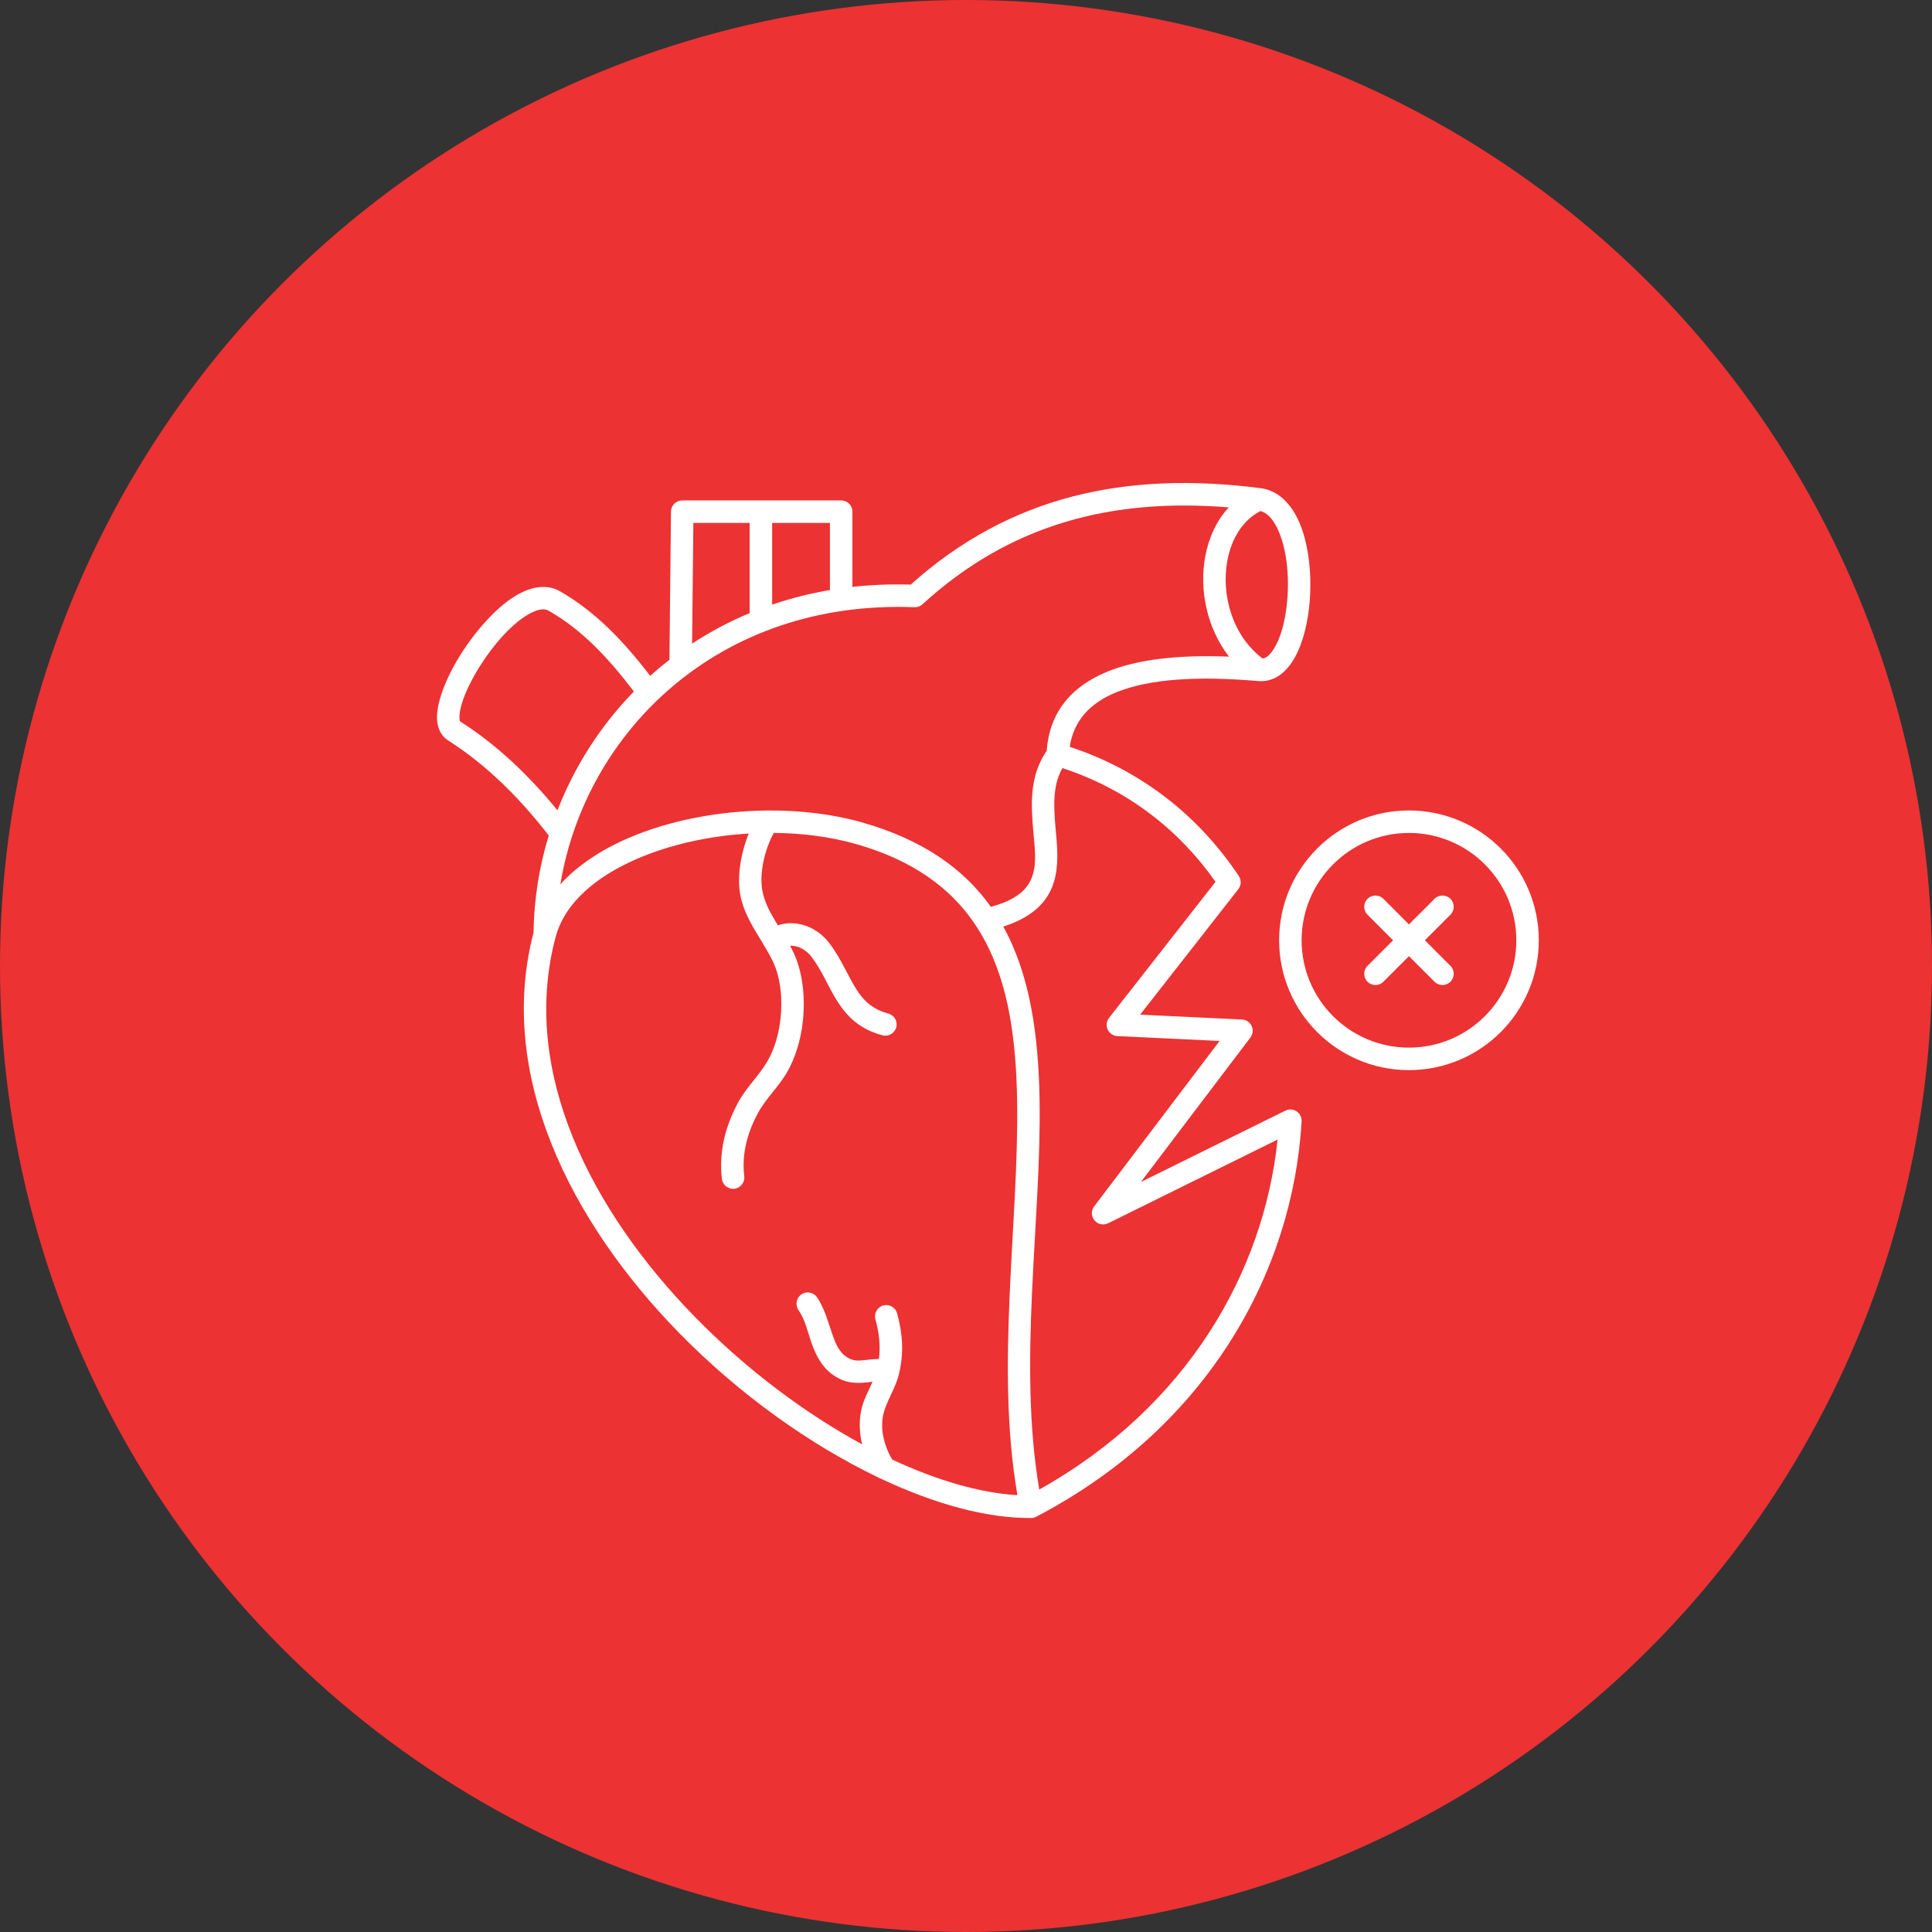
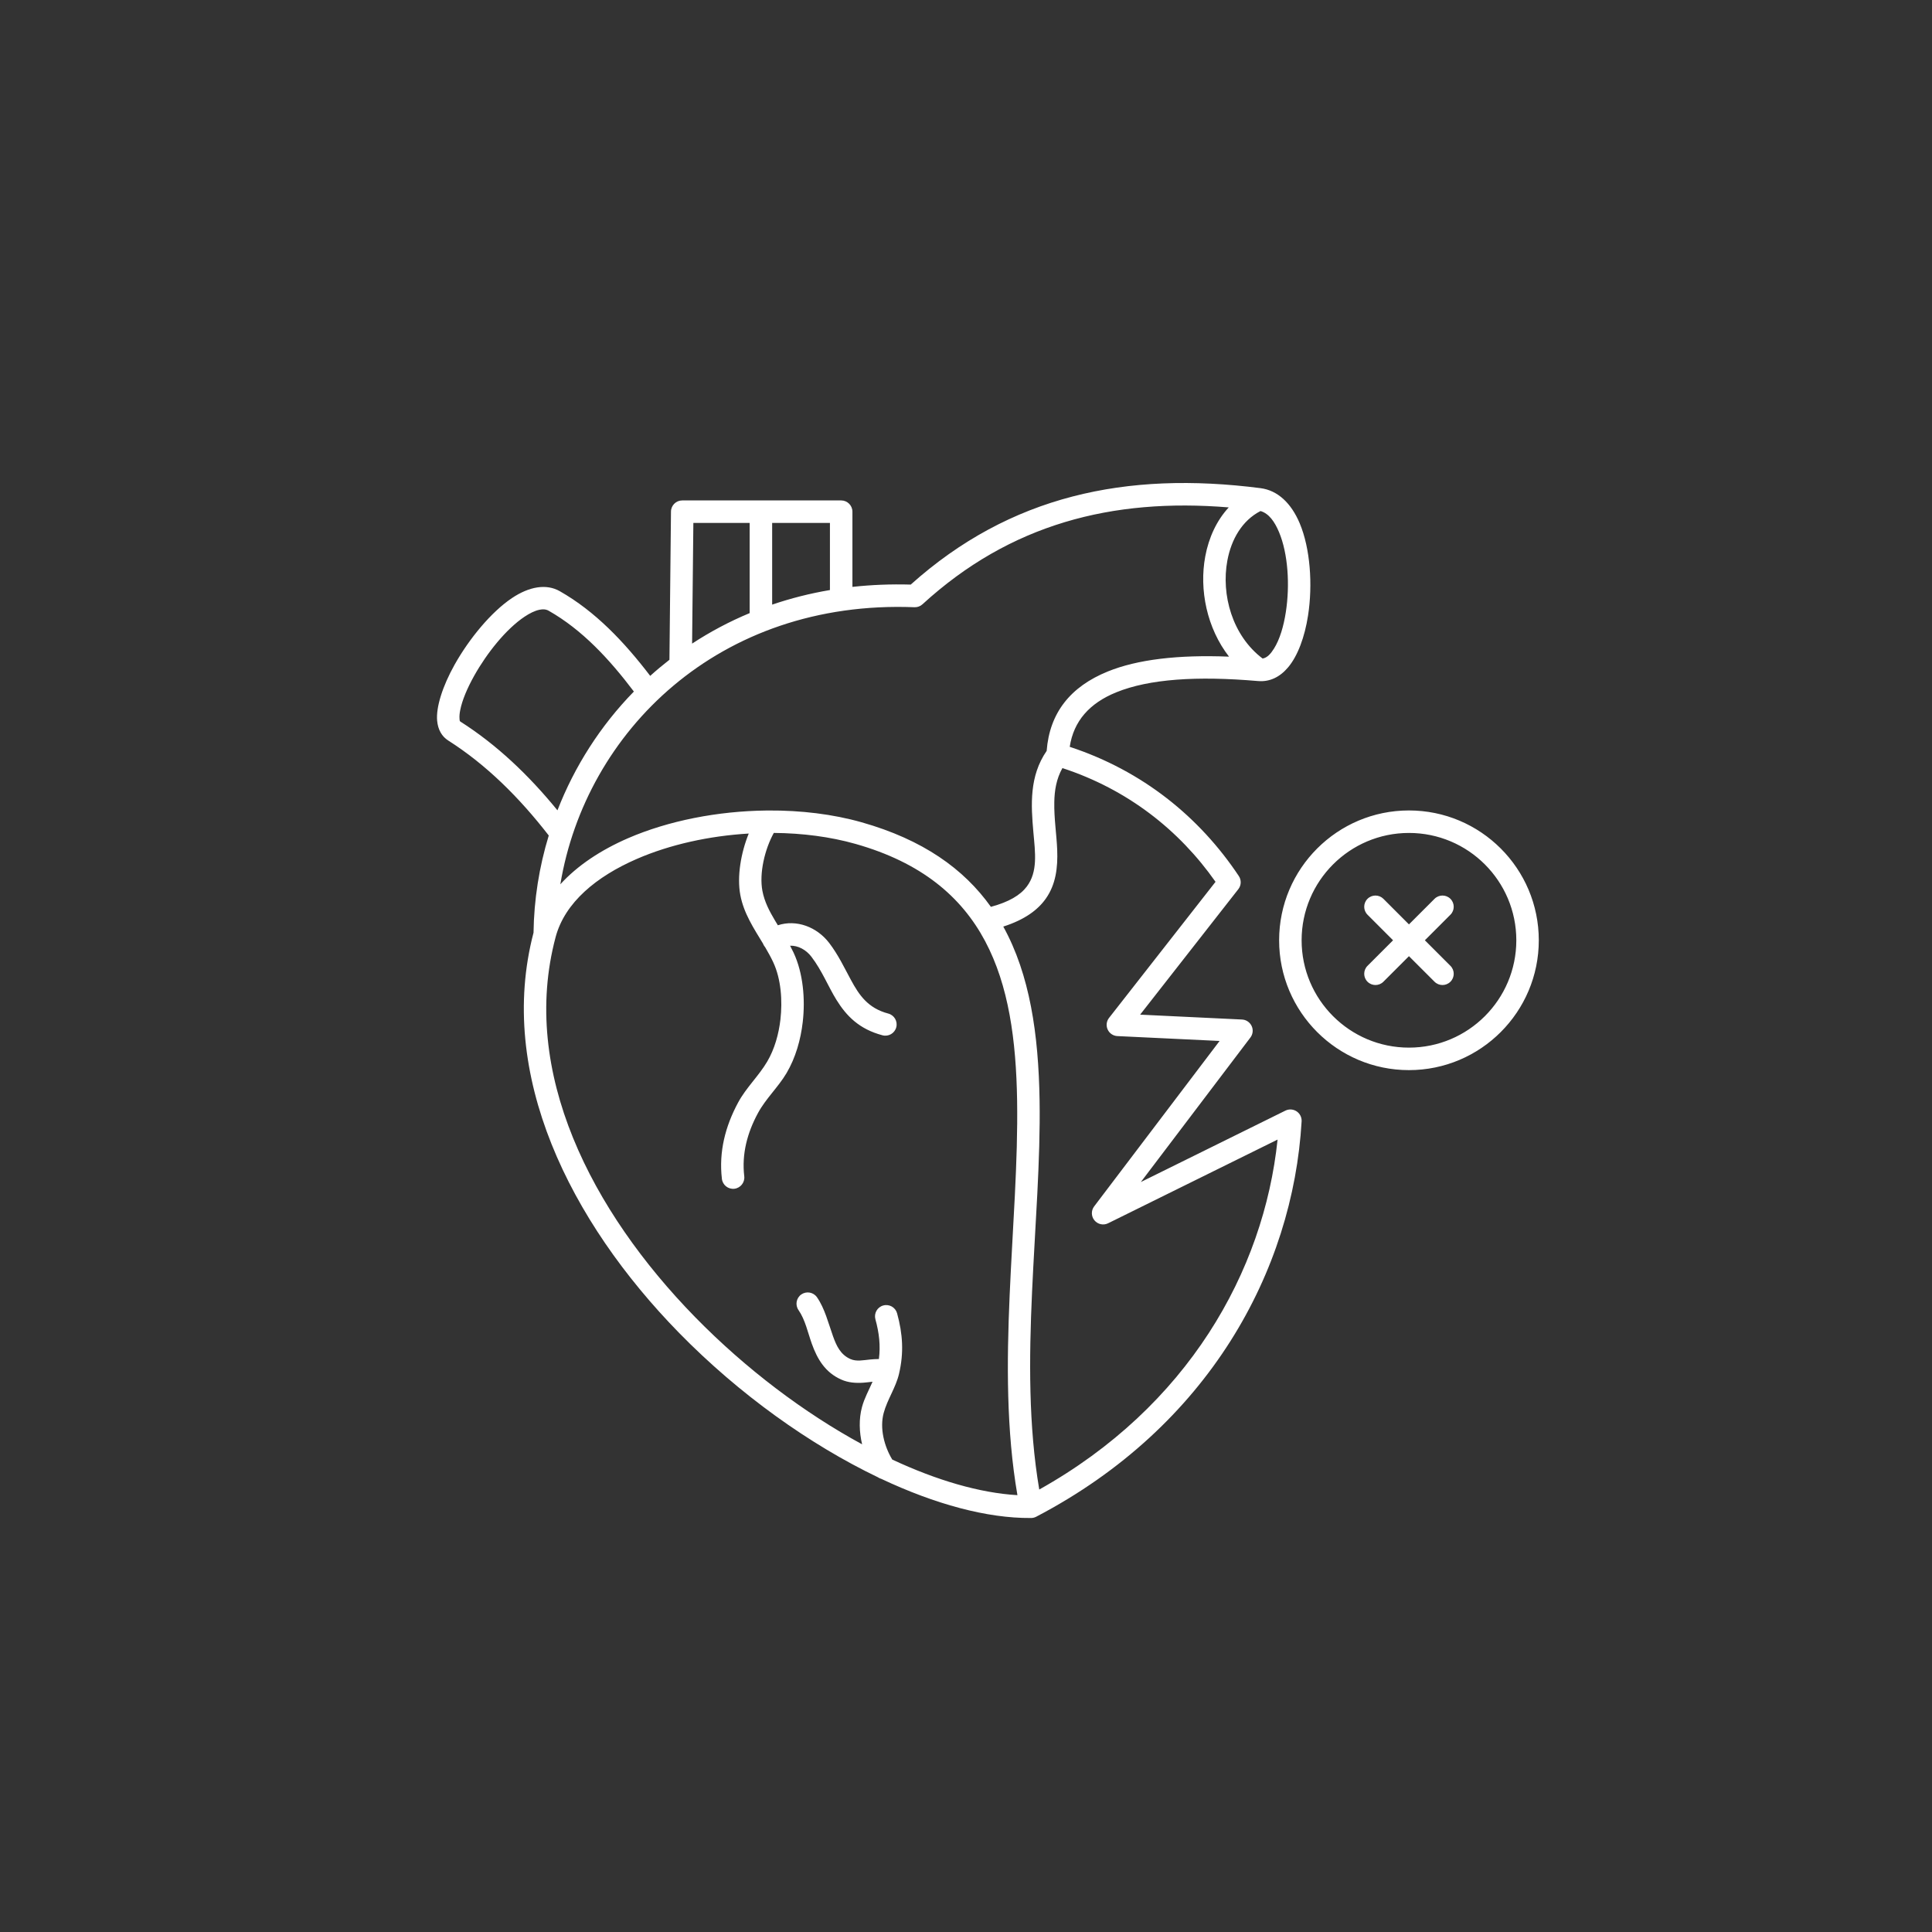
<svg xmlns="http://www.w3.org/2000/svg" width="84" height="84" viewBox="0 0 84 84" fill="none">
  <rect x="0" y="0" width="84" height="84" fill="#333333" stroke="none" />
-   <circle cx="42" cy="42" r="42" fill="#EC3233" />
  <path fill-rule="evenodd" clip-rule="evenodd" d="M23.197 40.551C21.585 46.707 24.788 53.108 29.524 57.95C32.137 60.62 35.209 62.809 38.166 64.227C38.213 64.26 38.265 64.284 38.319 64.299C40.656 65.4 42.915 66.014 44.811 66C44.892 66.003 44.976 65.985 45.054 65.944C52.558 62.022 56.216 55.241 56.592 48.755C56.602 48.581 56.519 48.415 56.374 48.319C56.228 48.223 56.044 48.211 55.887 48.288L49.603 51.392L54.365 45.11C54.475 44.966 54.496 44.772 54.419 44.608C54.341 44.444 54.18 44.335 53.999 44.327L49.571 44.115L53.84 38.66C53.97 38.494 53.979 38.264 53.861 38.088C52.151 35.521 49.677 33.512 46.51 32.471C46.68 31.348 47.374 30.571 48.535 30.1C49.963 29.52 52.039 29.381 54.698 29.611L54.7 29.611L54.702 29.611C55.204 29.653 55.647 29.44 56.005 29.014C56.423 28.519 56.727 27.698 56.872 26.76C57.079 25.419 56.968 23.843 56.509 22.752C56.146 21.89 55.562 21.321 54.804 21.224C48.962 20.473 43.912 21.549 39.597 25.417C38.724 25.392 37.879 25.427 37.062 25.517V22.247C37.062 21.977 36.843 21.758 36.573 21.758H29.662C29.394 21.758 29.176 21.974 29.173 22.242L29.106 28.686C28.818 28.91 28.539 29.143 28.27 29.386C27.132 27.898 25.881 26.581 24.337 25.703C23.756 25.373 23.014 25.498 22.261 26.002C21.353 26.61 20.4 27.769 19.766 28.898C19.244 29.829 18.952 30.747 19.006 31.336C19.043 31.732 19.214 32.022 19.489 32.197C21.138 33.245 22.569 34.663 23.859 36.326C23.442 37.692 23.216 39.115 23.197 40.551ZM33.644 36.214C33.25 36.926 33.004 37.965 33.148 38.733C33.237 39.206 33.453 39.616 33.691 40.015C33.733 40.087 33.776 40.158 33.82 40.229C34.625 39.966 35.515 40.296 36.054 41.001C36.452 41.522 36.715 42.089 37.001 42.613C37.349 43.255 37.73 43.833 38.62 44.068C38.881 44.136 39.037 44.404 38.968 44.665C38.899 44.926 38.631 45.082 38.37 45.013C37.352 44.744 36.8 44.169 36.368 43.473C36.006 42.889 35.744 42.206 35.277 41.595C35.047 41.294 34.698 41.104 34.351 41.118C34.404 41.216 34.454 41.315 34.502 41.416C34.924 42.317 35.015 43.455 34.902 44.433C34.815 45.201 34.59 45.993 34.196 46.659C33.831 47.275 33.293 47.766 32.952 48.399C32.492 49.253 32.244 50.168 32.359 51.142C32.39 51.41 32.197 51.653 31.929 51.685C31.662 51.716 31.419 51.524 31.387 51.256C31.249 50.078 31.535 48.969 32.092 47.936C32.439 47.291 32.983 46.788 33.354 46.161C33.679 45.611 33.859 44.956 33.932 44.323C34.023 43.515 33.965 42.575 33.616 41.831C33.511 41.608 33.392 41.394 33.267 41.182C33.252 41.166 33.239 41.148 33.227 41.129C33.204 41.096 33.188 41.062 33.175 41.027C32.77 40.358 32.337 39.708 32.188 38.913C32.037 38.115 32.212 37.083 32.554 36.241C30.834 36.343 29.127 36.719 27.689 37.344C25.927 38.109 24.562 39.24 24.159 40.736C24.158 40.742 24.156 40.747 24.155 40.752C22.598 46.604 25.721 52.663 30.223 57.266C32.431 59.523 34.976 61.436 37.483 62.796C37.356 62.258 37.339 61.692 37.477 61.179C37.58 60.794 37.777 60.441 37.937 60.075C37.801 60.09 37.664 60.109 37.529 60.118C37.2 60.139 36.879 60.116 36.58 59.983C35.875 59.672 35.537 59.09 35.298 58.428C35.12 57.931 35.011 57.383 34.718 56.96C34.564 56.738 34.619 56.433 34.841 56.279C35.063 56.126 35.367 56.181 35.521 56.402C35.861 56.893 36.012 57.521 36.218 58.097C36.366 58.508 36.539 58.896 36.975 59.089C37.24 59.206 37.536 59.137 37.829 59.109C37.958 59.097 38.086 59.089 38.213 59.088C38.288 58.505 38.225 57.952 38.061 57.361C37.99 57.101 38.142 56.831 38.403 56.76C38.663 56.688 38.931 56.84 39.004 57.1C39.251 57.995 39.303 58.82 39.088 59.73V59.733C38.946 60.332 38.58 60.845 38.421 61.433C38.242 62.097 38.442 62.878 38.794 63.459C40.728 64.363 42.602 64.912 44.236 65.007C43.267 59.398 44.308 53.151 44.222 47.848C44.138 42.613 42.937 38.317 37.194 36.691C36.095 36.38 34.88 36.224 33.644 36.214ZM45.185 64.762C51.629 61.159 54.948 55.294 55.547 49.547L48.178 53.186C47.975 53.286 47.729 53.234 47.585 53.059C47.44 52.884 47.435 52.633 47.572 52.452L53.026 45.259L48.581 45.047C48.398 45.038 48.236 44.928 48.16 44.762C48.083 44.596 48.106 44.401 48.219 44.257L52.849 38.34C51.265 36.085 49.026 34.324 46.192 33.395C45.927 33.867 45.847 34.372 45.839 34.879C45.825 35.579 45.939 36.286 45.965 36.947C45.996 37.73 45.903 38.452 45.477 39.061C45.135 39.551 44.568 39.982 43.621 40.286C44.777 42.379 45.153 44.969 45.199 47.832C45.284 53.063 44.245 59.223 45.185 64.762ZM61.259 35.237C58.144 35.237 55.614 37.766 55.614 40.882C55.614 43.997 58.144 46.527 61.259 46.527C64.375 46.527 66.904 43.997 66.904 40.882C66.904 37.766 64.375 35.237 61.259 35.237ZM61.259 36.215C63.836 36.215 65.927 38.306 65.927 40.882C65.927 43.458 63.836 45.549 61.259 45.549C58.683 45.549 56.592 43.458 56.592 40.882C56.592 38.306 58.683 36.215 61.259 36.215ZM61.259 40.191L60.148 39.079C59.957 38.889 59.648 38.889 59.457 39.079C59.266 39.27 59.266 39.58 59.457 39.77L60.568 40.882L59.457 41.993C59.266 42.184 59.266 42.494 59.457 42.684C59.648 42.875 59.957 42.875 60.148 42.684L61.259 41.573L62.371 42.684C62.562 42.875 62.872 42.875 63.062 42.684C63.253 42.494 63.253 42.184 63.062 41.993L61.951 40.882L63.062 39.77C63.253 39.58 63.253 39.27 63.062 39.079C62.872 38.889 62.562 38.889 62.371 39.079L61.259 40.191ZM53.424 22.061C48.348 21.644 43.92 22.784 40.108 26.273C40.014 26.36 39.888 26.406 39.76 26.401C31.243 26.064 25.463 31.819 24.363 38.447C25.102 37.635 26.115 36.962 27.299 36.447C29.067 35.68 31.212 35.264 33.322 35.24C33.35 35.237 33.378 35.237 33.407 35.239C34.817 35.23 36.21 35.397 37.46 35.751C40.124 36.505 41.906 37.776 43.082 39.428C43.869 39.214 44.358 38.923 44.642 38.547C45.131 37.903 45.008 37.064 44.93 36.187C44.824 34.998 44.748 33.748 45.507 32.647C45.633 30.996 46.537 29.855 48.167 29.194C49.451 28.673 51.22 28.461 53.436 28.55C52.473 27.311 52.132 25.64 52.403 24.189C52.555 23.372 52.899 22.627 53.424 22.061ZM27.56 30.067C26.488 28.651 25.316 27.384 23.854 26.553C23.735 26.486 23.602 26.482 23.46 26.51C23.251 26.553 23.031 26.663 22.805 26.814C22.005 27.35 21.177 28.382 20.619 29.377C20.318 29.915 20.094 30.442 20.01 30.873C19.982 31.011 19.97 31.136 19.979 31.245C19.984 31.298 19.977 31.349 20.015 31.372C21.589 32.373 22.979 33.69 24.237 35.232C24.979 33.325 26.102 31.559 27.56 30.067ZM54.805 22.219C54.009 22.627 53.536 23.445 53.364 24.369C53.086 25.856 53.578 27.637 54.896 28.632C55.097 28.598 55.253 28.422 55.393 28.196C55.642 27.798 55.81 27.234 55.906 26.611C56.086 25.447 56.006 24.078 55.608 23.131C55.42 22.684 55.171 22.326 54.805 22.219ZM32.594 26.657V22.736H30.146L30.091 27.983C30.869 27.473 31.704 27.027 32.594 26.657ZM36.084 25.654V22.736H33.572V26.288C34.372 26.016 35.209 25.802 36.084 25.654Z" fill="white" />
</svg>